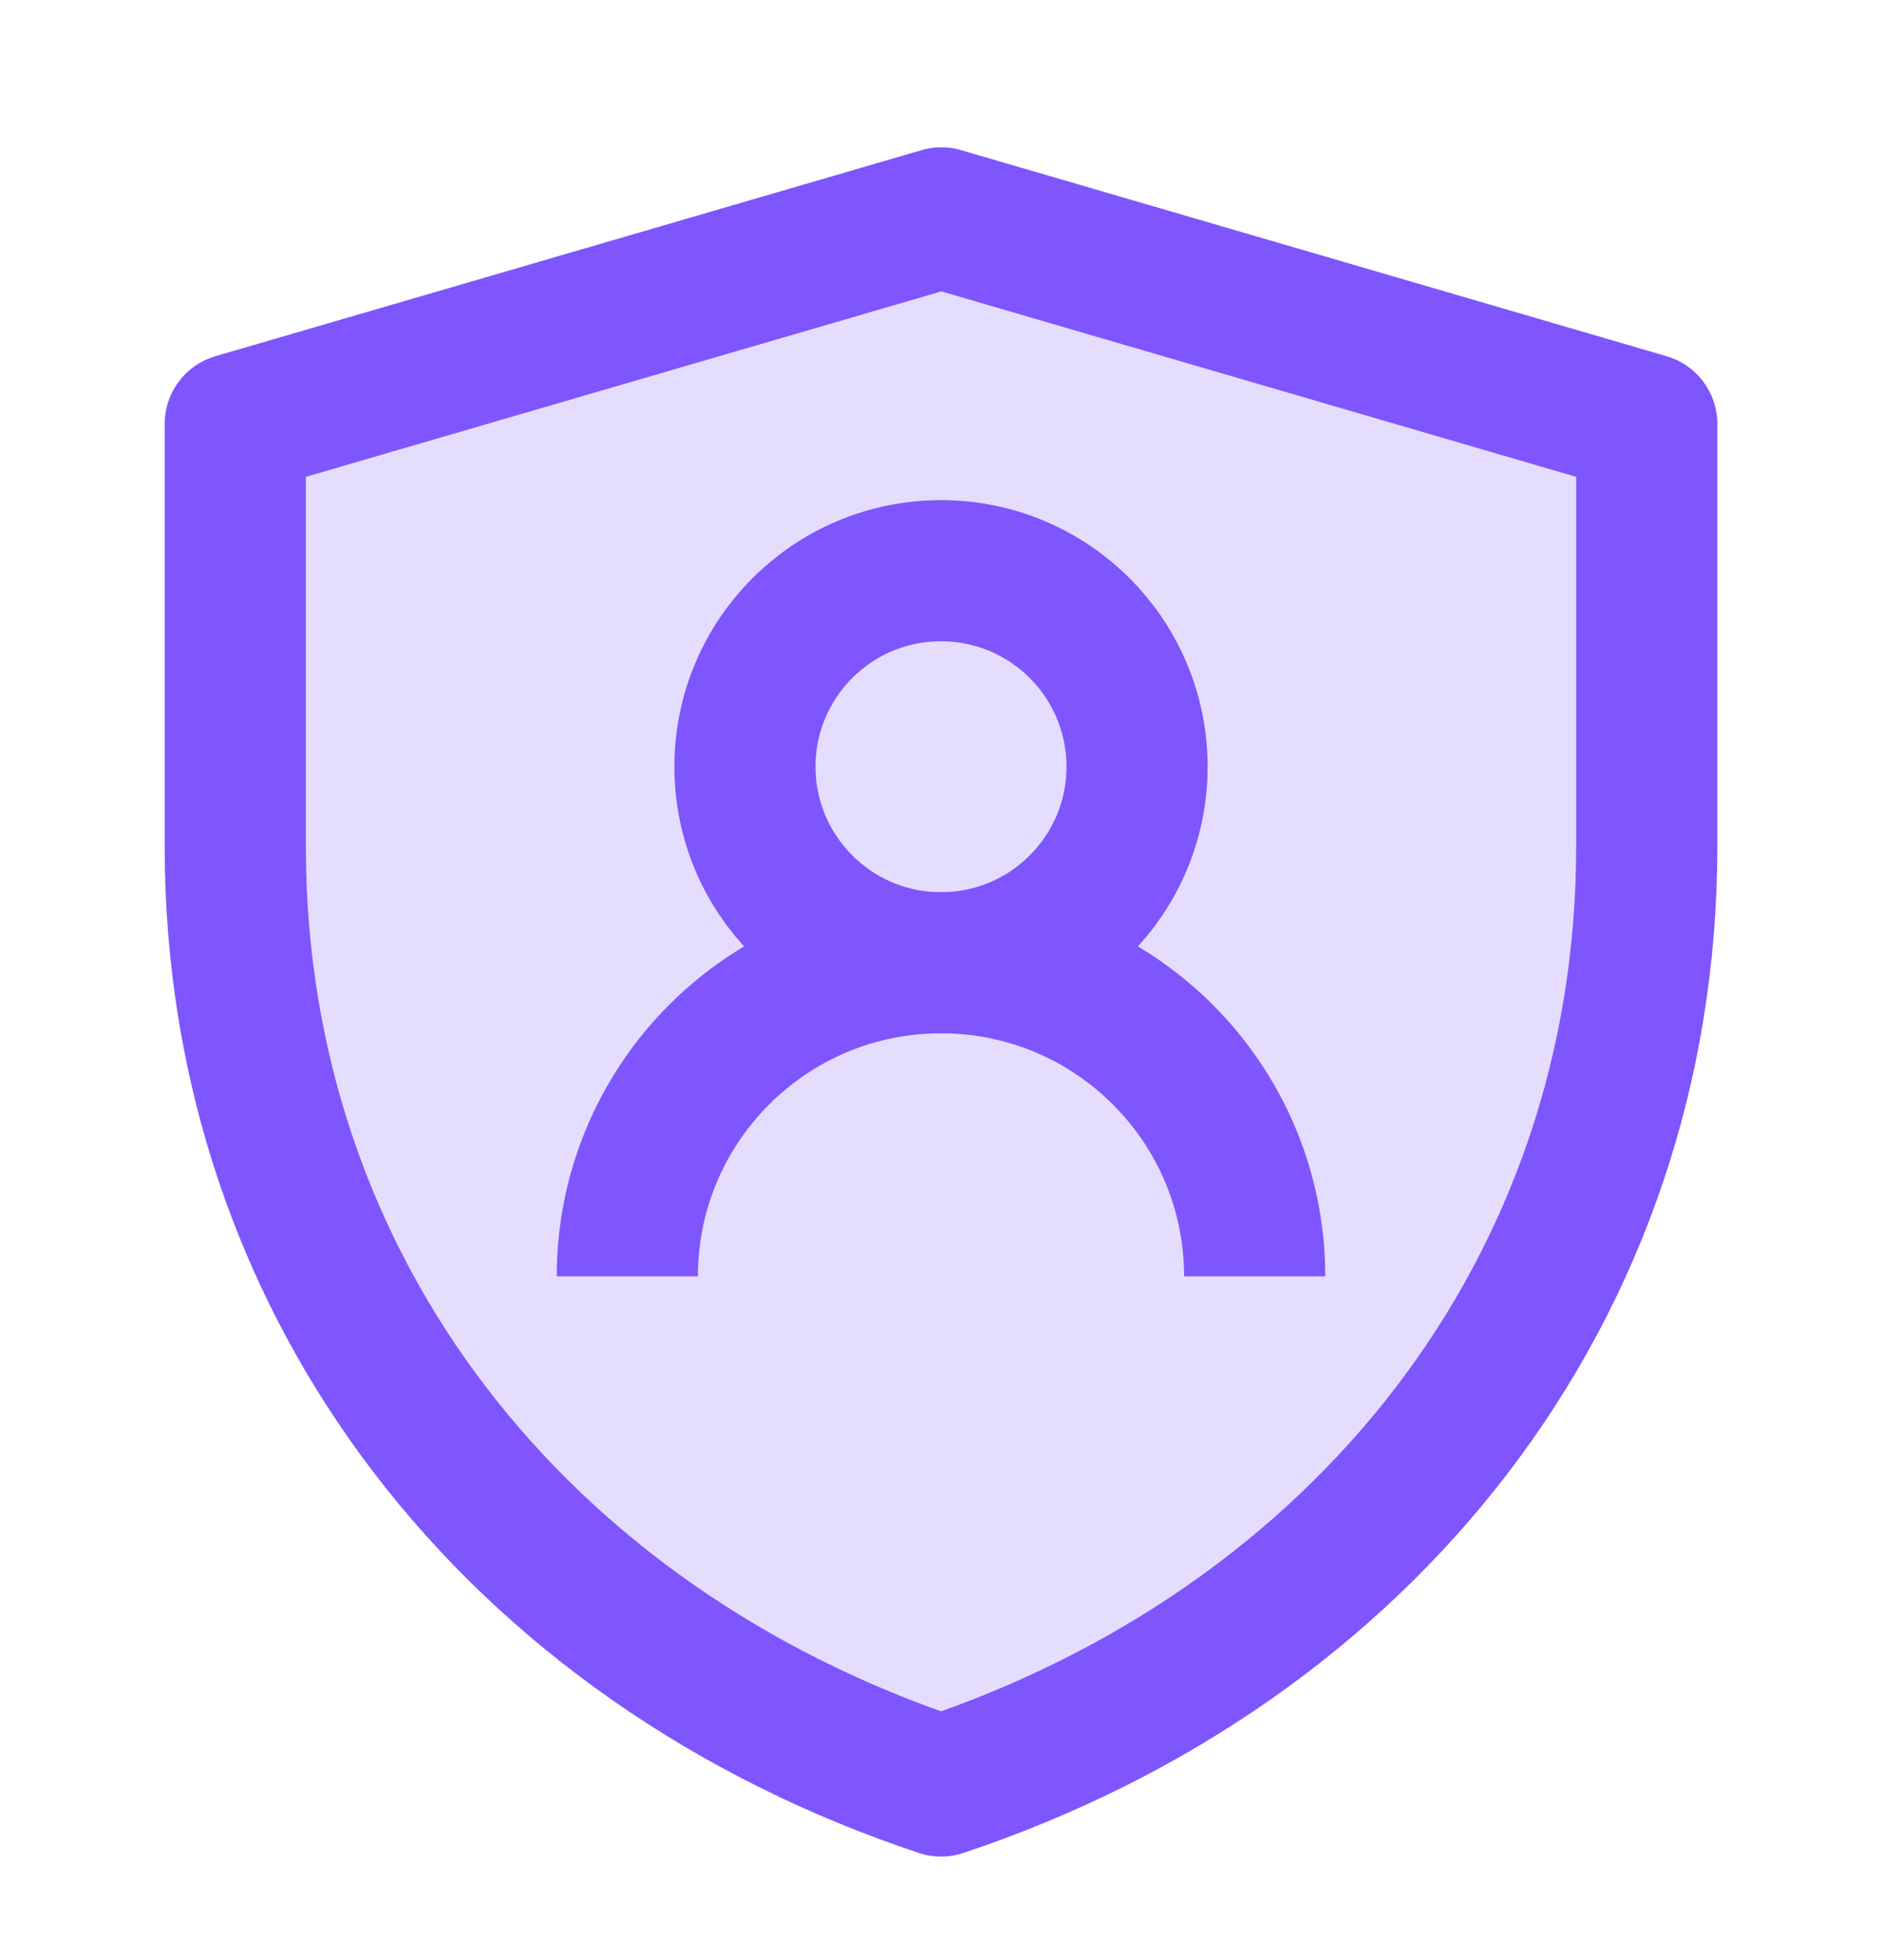
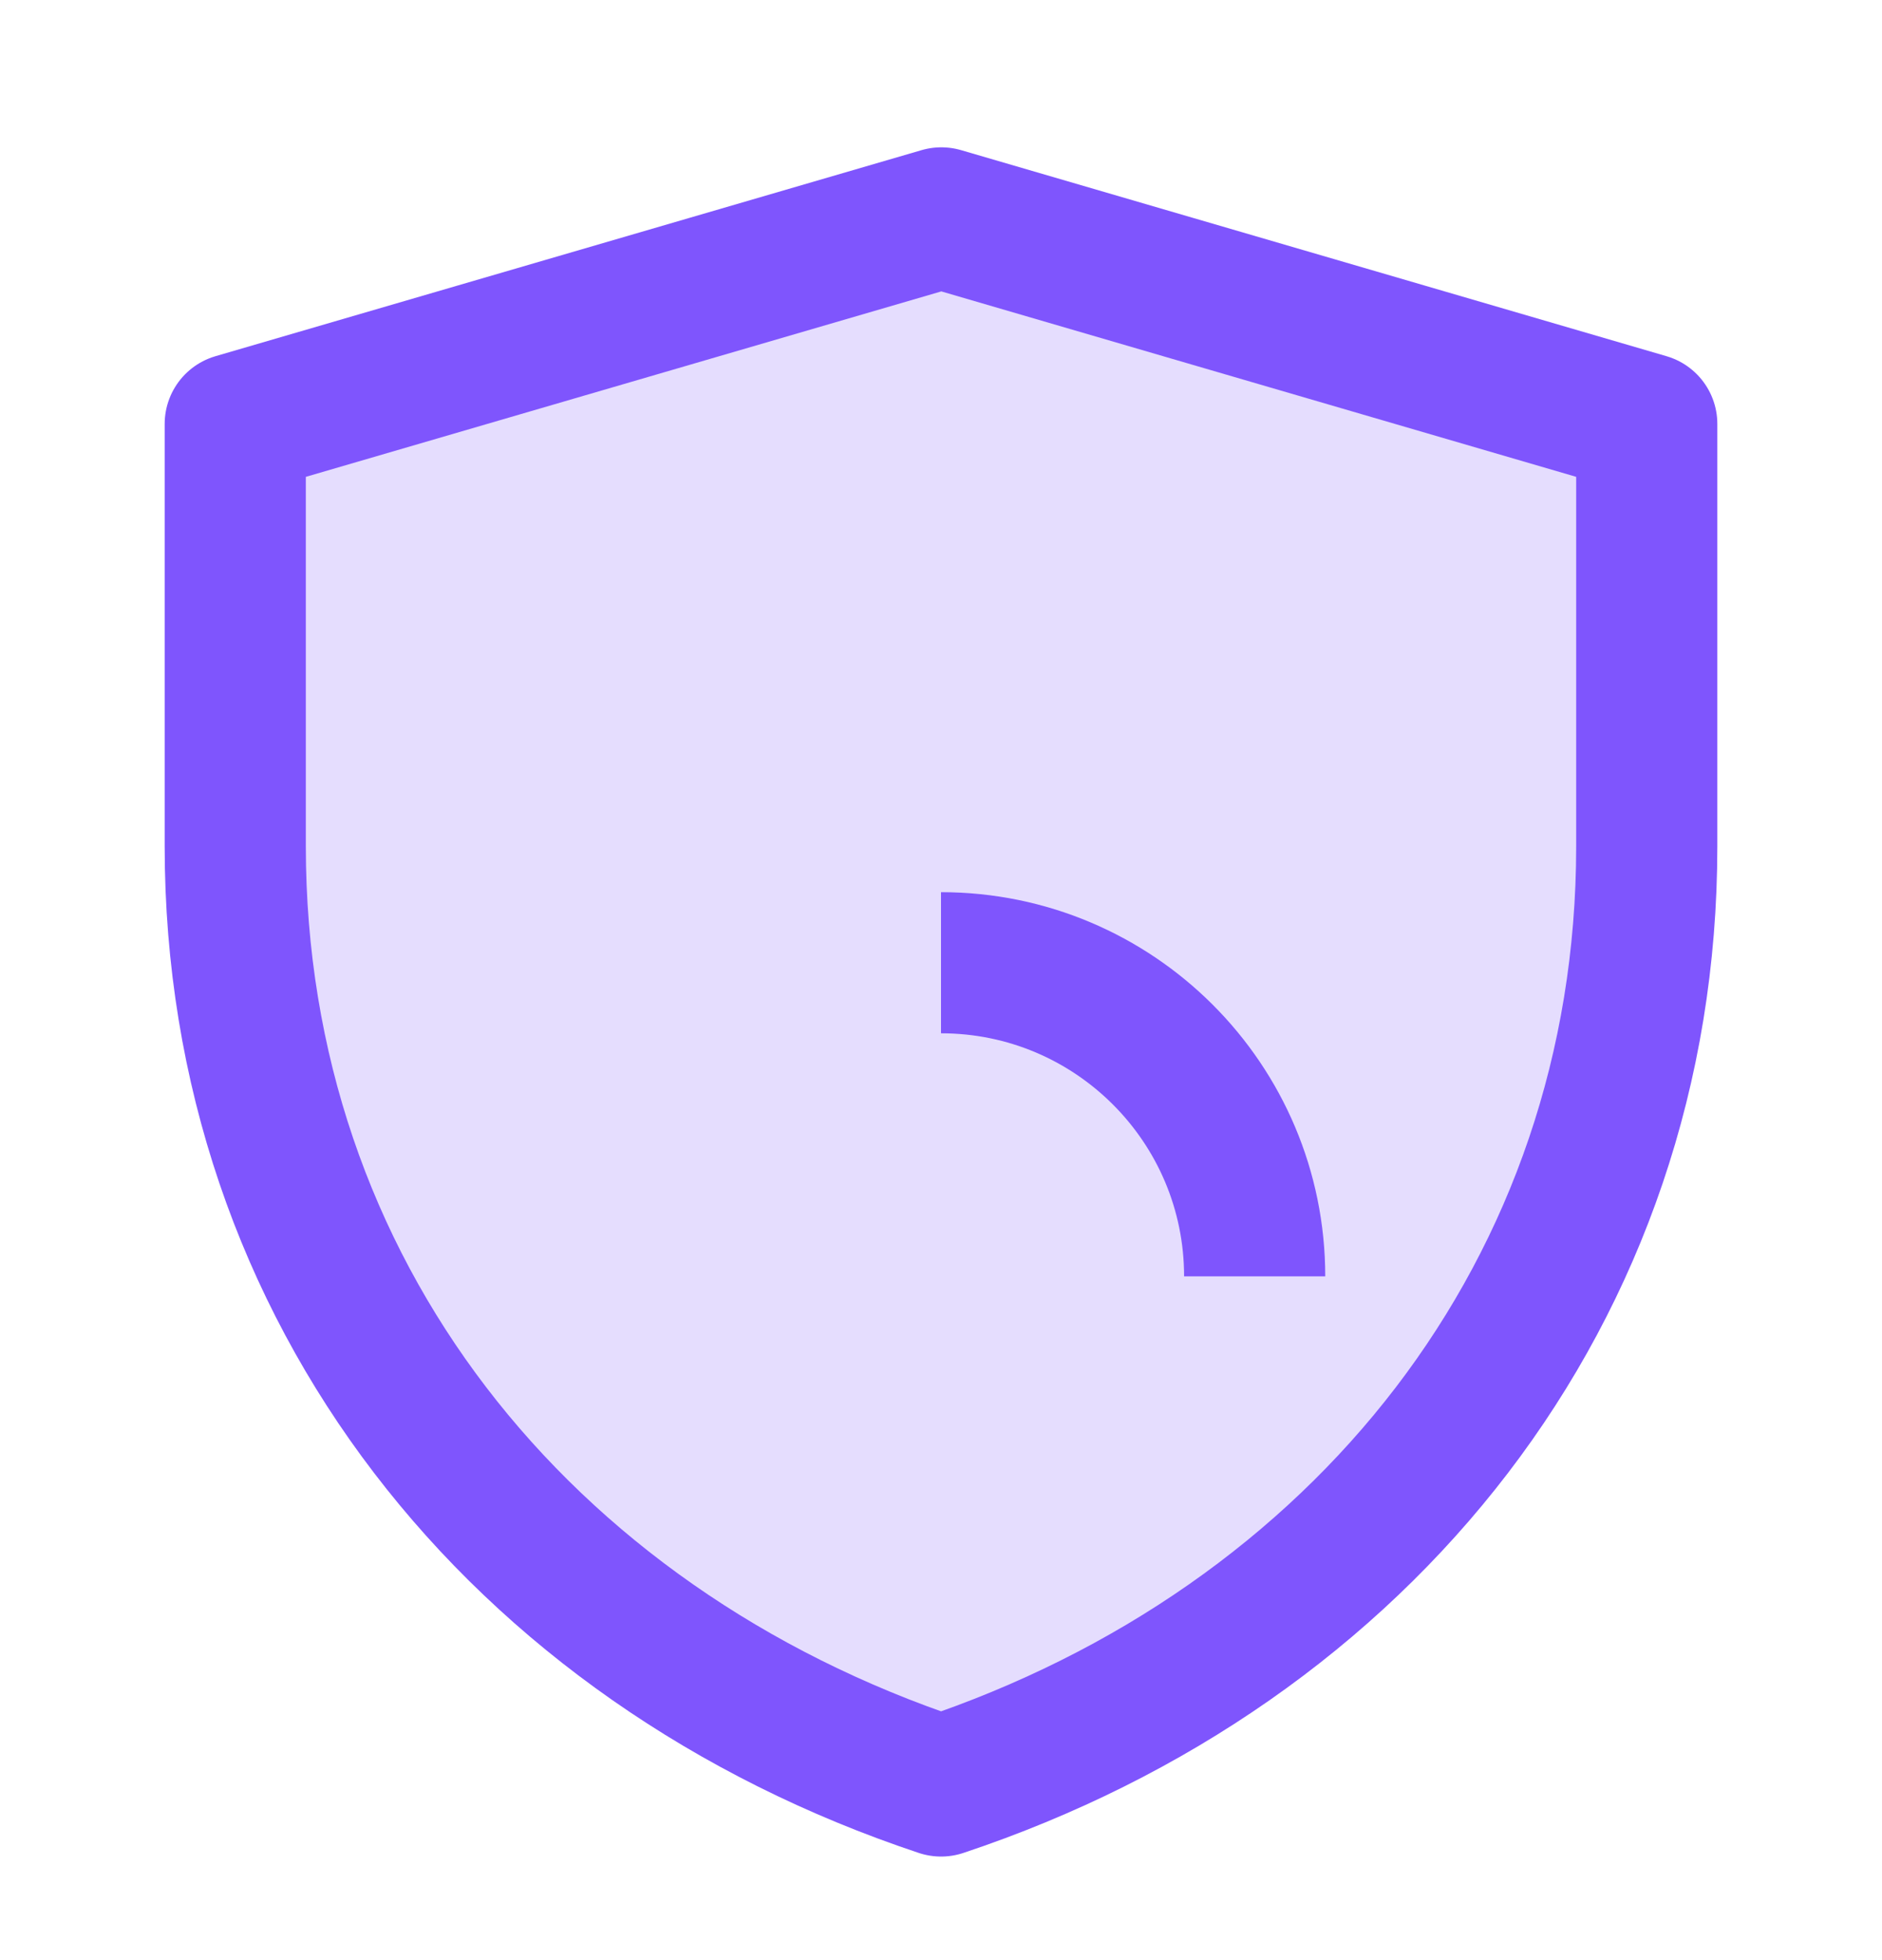
<svg xmlns="http://www.w3.org/2000/svg" width="24" height="25" viewBox="0 0 24 25" fill="none">
  <path d="M3 5.407L12.004 2.779L21 5.407V10.796C21 16.46 17.375 20.988 12.001 22.779C6.626 20.989 3 16.459 3 10.793V5.407Z" fill="#7F55FD" fill-opacity="0.2" stroke="#7F55FD" stroke-width="1.8" stroke-linejoin="round" />
-   <path d="M12 12.279C13.381 12.279 14.5 11.159 14.5 9.779C14.5 8.398 13.381 7.279 12 7.279C10.619 7.279 9.5 8.398 9.5 9.779C9.5 11.159 10.619 12.279 12 12.279Z" stroke="#7F55FD" stroke-width="1.8" stroke-linejoin="round" />
-   <path d="M16 16.279C16 14.07 14.209 12.279 12 12.279C9.791 12.279 8 14.07 8 16.279" stroke="#7F55FD" stroke-width="1.8" stroke-linejoin="round" />
+   <path d="M16 16.279C16 14.07 14.209 12.279 12 12.279" stroke="#7F55FD" stroke-width="1.8" stroke-linejoin="round" />
</svg>